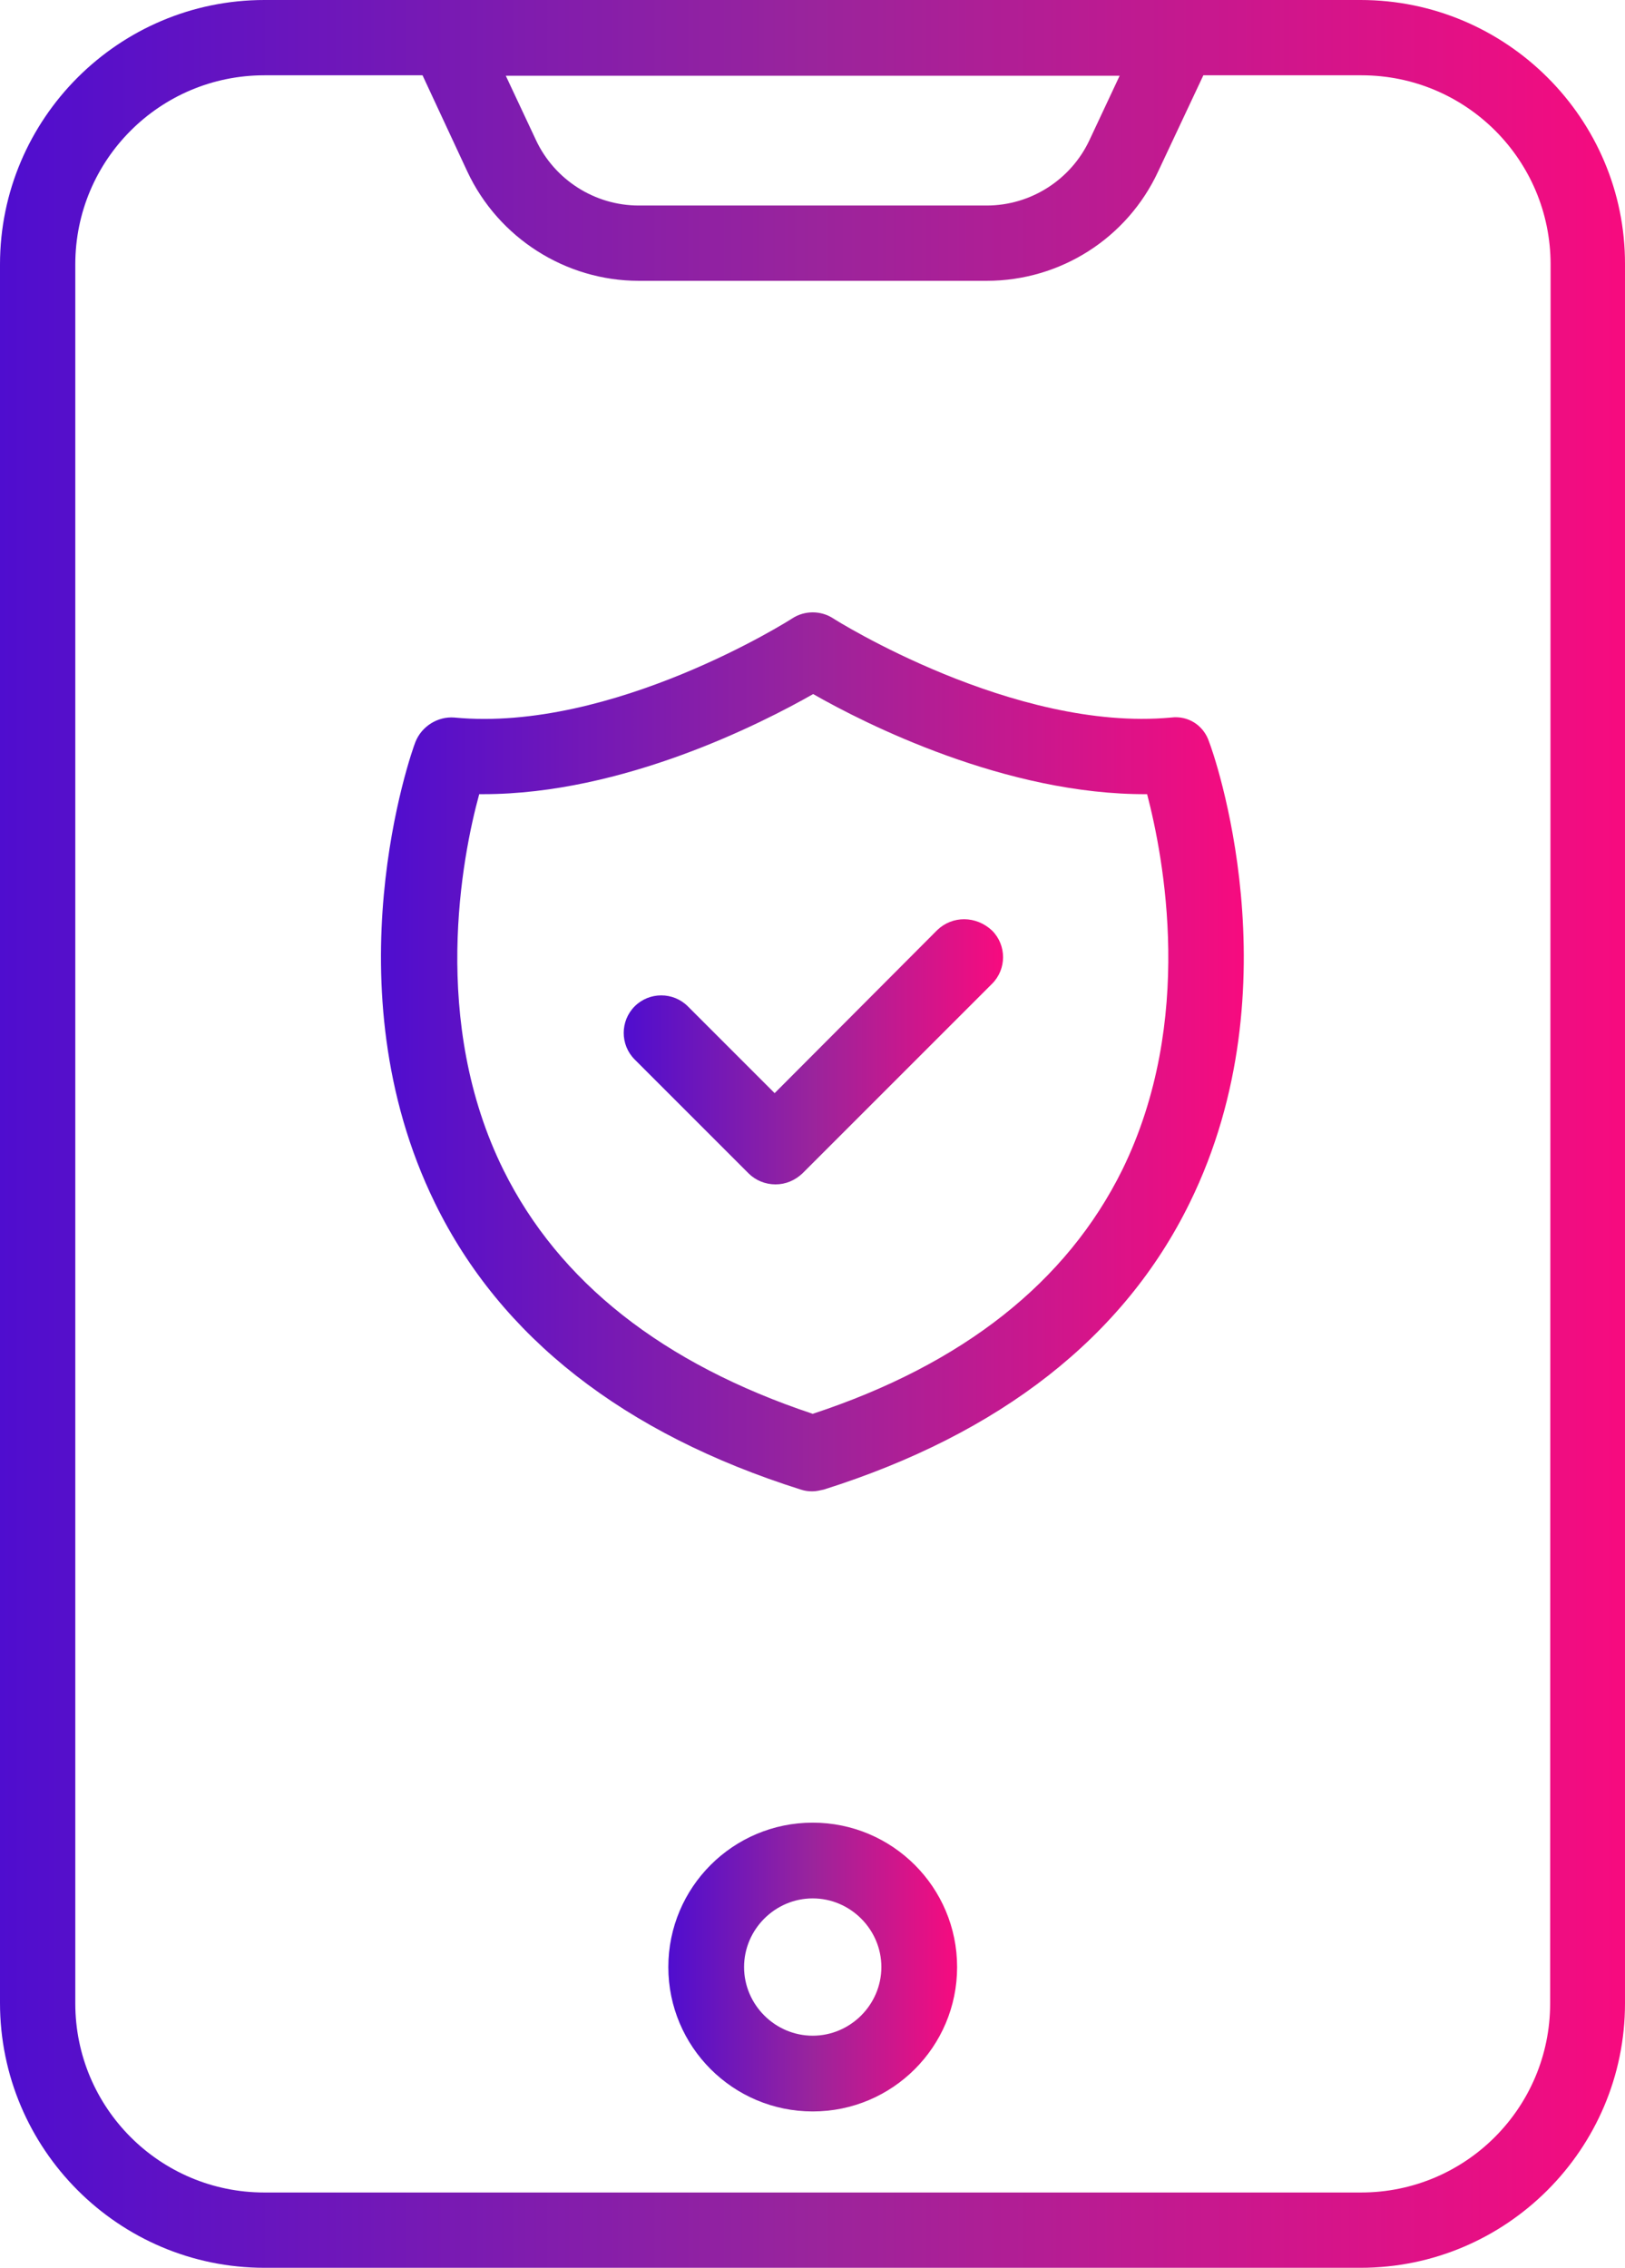
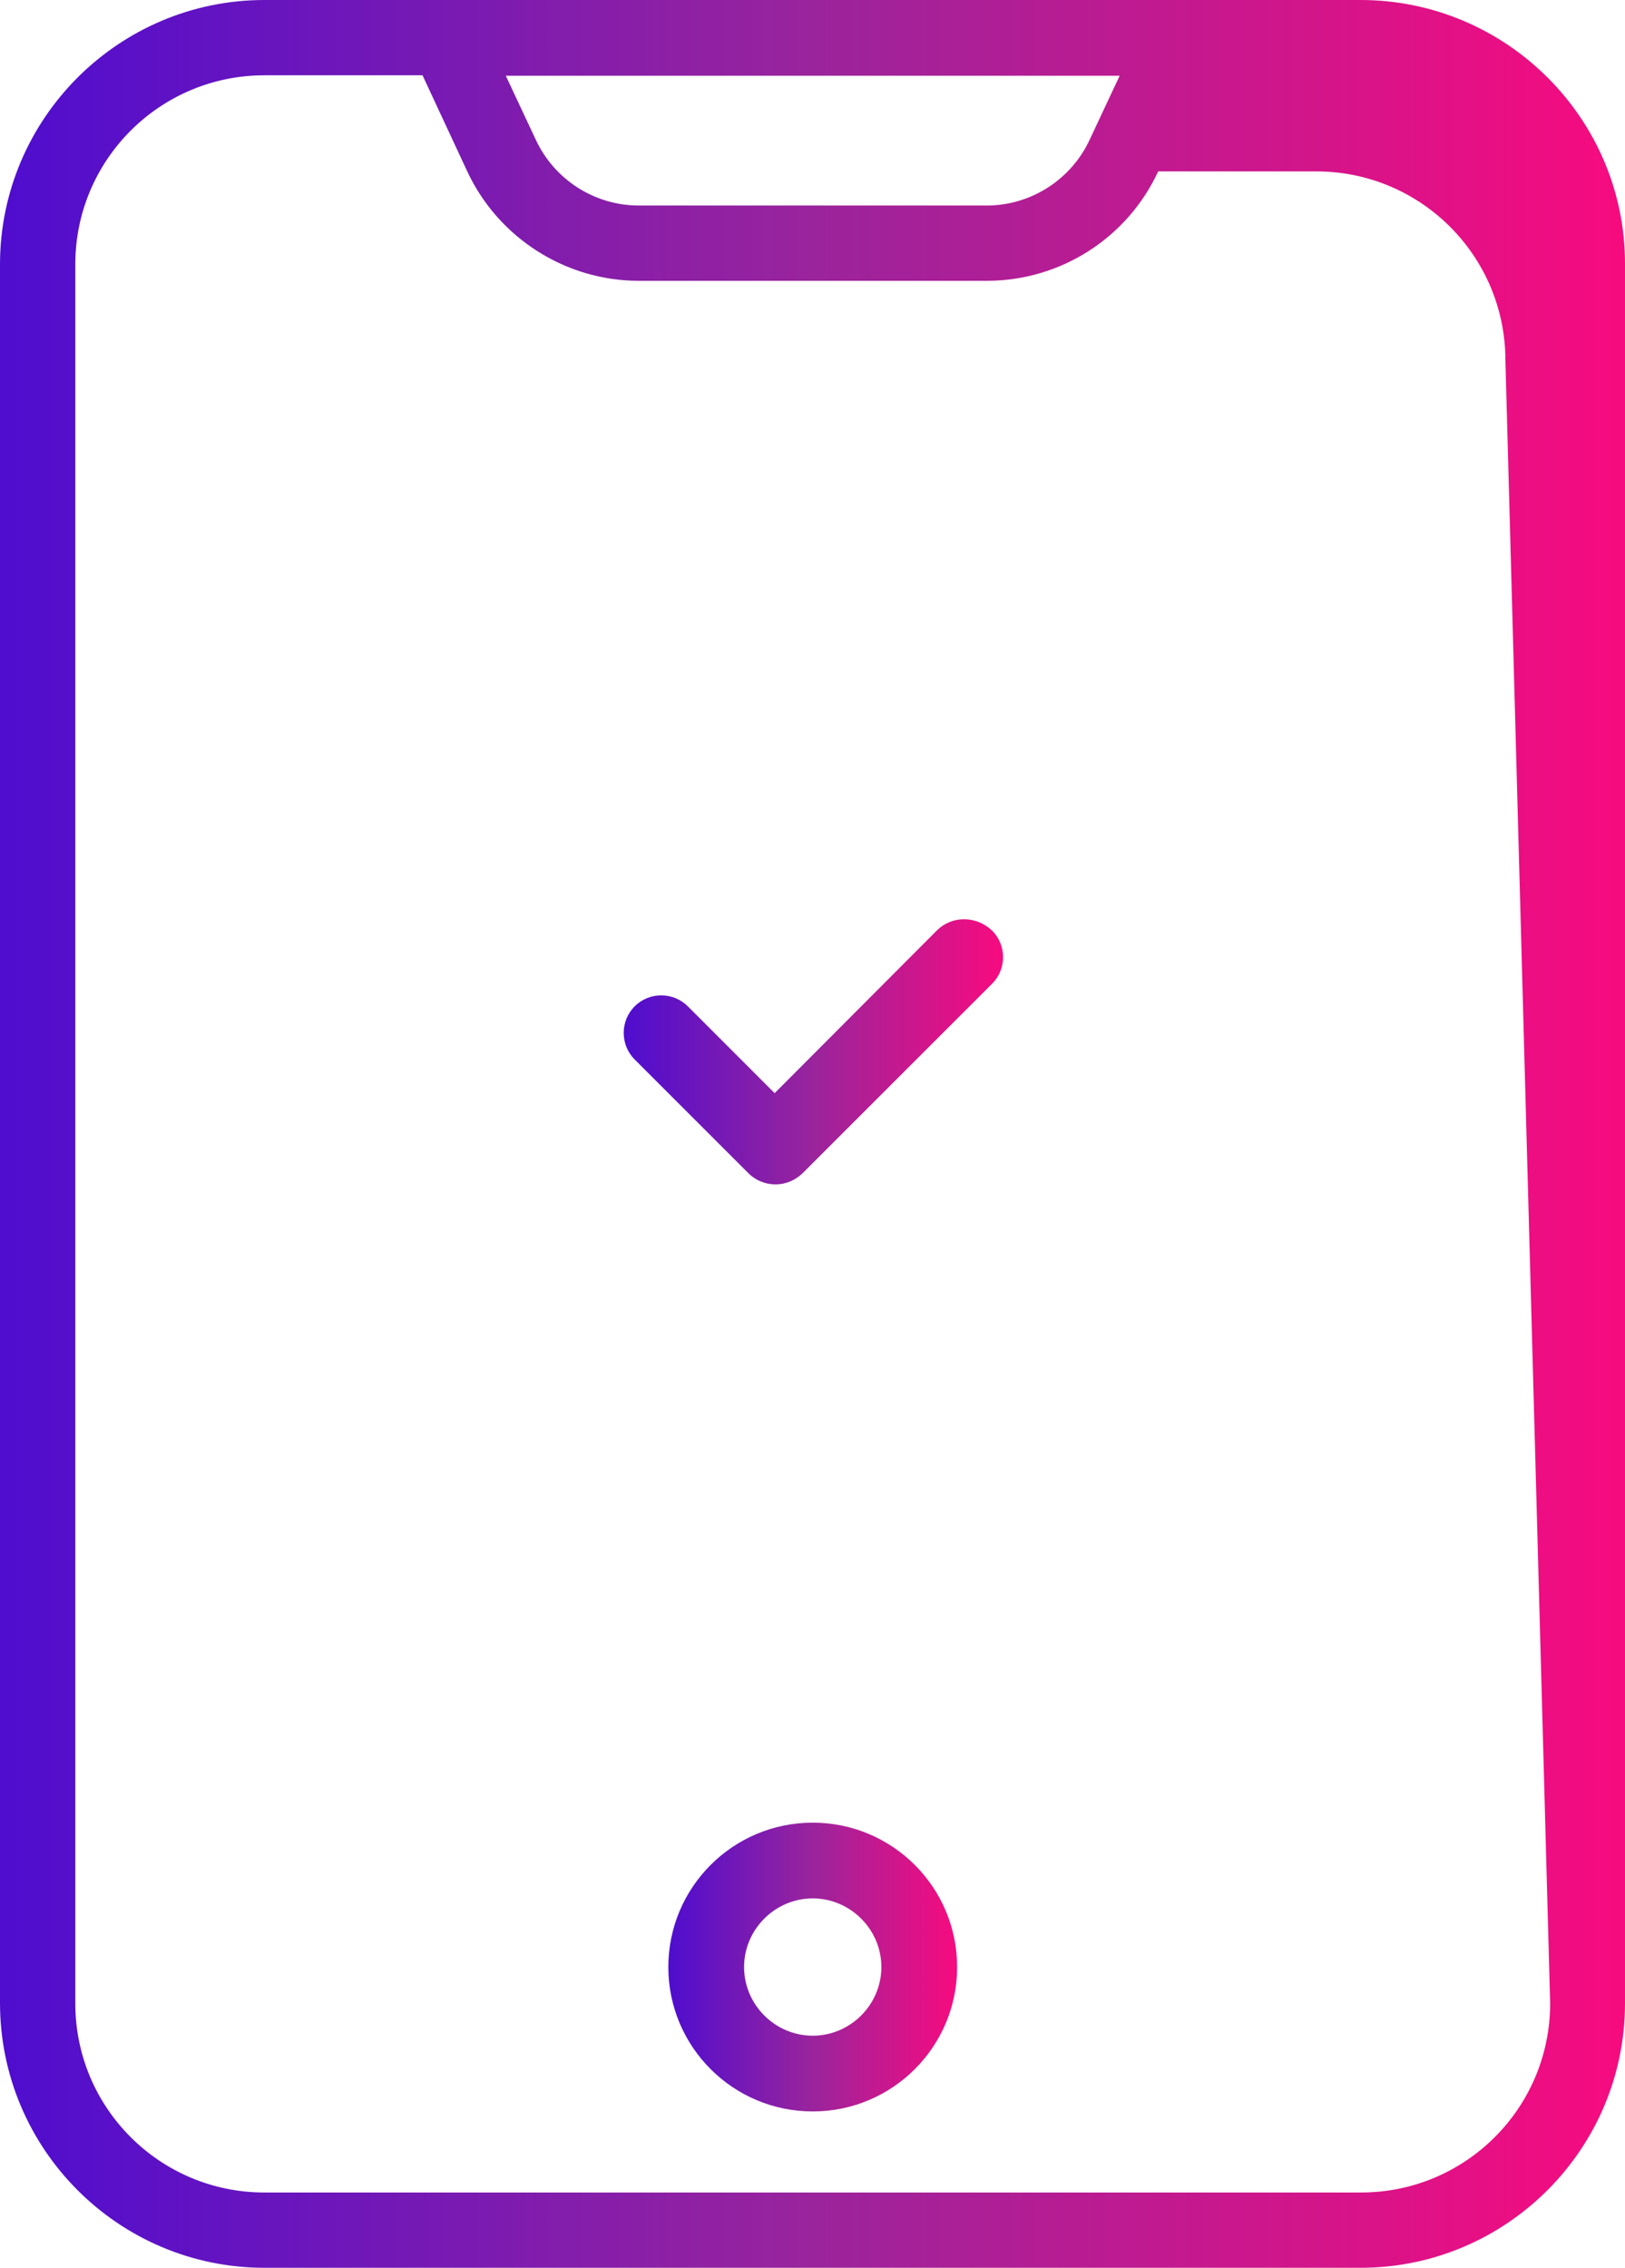
<svg xmlns="http://www.w3.org/2000/svg" version="1.1" id="Layer_1" x="0px" y="0px" viewBox="0 0 366.9 512" style="enable-background:new 0 0 366.9 512;" xml:space="preserve">
  <style type="text/css">
	.st0{fill:url(#SVGID_1_);}
	.st1{fill:url(#SVGID_2_);}
	.st2{fill:url(#SVGID_3_);}
	.st3{fill:url(#SVGID_4_);}
</style>
  <g>
    <linearGradient id="SVGID_1_" gradientUnits="userSpaceOnUse" x1="0" y1="256" x2="366.933" y2="256">
      <stop offset="0" style="stop-color:#4F0DCF" />
      <stop offset="0.5" style="stop-color:#9A249C" />
      <stop offset="1" style="stop-color:#F70B7F" />
    </linearGradient>
-     <path class="st0" d="M307.2,0H59.7C26.8,0,0,26.8,0,59.7v392.5C0,485.2,26.8,512,59.7,512h247.5c32.9,0,59.7-26.8,59.7-59.7V59.7   C367,26.8,340.1,0,307.2,0z M252.8,17.1L246,31.6c-4.2,9-13.3,14.8-23.2,14.8h-78.6c-9.9,0-19-5.8-23.2-14.8l-6.8-14.5H252.8z    M350,452.3c0,23.6-19.1,42.7-42.7,42.7H59.7c-23.6,0-42.7-19.1-42.7-42.7V59.7c0-23.6,19.1-42.7,42.7-42.7h35.7l10.1,21.7   c7,15,22.2,24.7,38.7,24.7h78.6c16.6,0,31.7-9.6,38.7-24.7l10.2-21.7h35.7c23.6,0,42.7,19.1,42.7,42.7L350,452.3L350,452.3z" />
+     <path class="st0" d="M307.2,0H59.7C26.8,0,0,26.8,0,59.7v392.5C0,485.2,26.8,512,59.7,512h247.5c32.9,0,59.7-26.8,59.7-59.7V59.7   C367,26.8,340.1,0,307.2,0z M252.8,17.1L246,31.6c-4.2,9-13.3,14.8-23.2,14.8h-78.6c-9.9,0-19-5.8-23.2-14.8l-6.8-14.5H252.8z    M350,452.3c0,23.6-19.1,42.7-42.7,42.7H59.7c-23.6,0-42.7-19.1-42.7-42.7V59.7c0-23.6,19.1-42.7,42.7-42.7h35.7l10.1,21.7   c7,15,22.2,24.7,38.7,24.7h78.6c16.6,0,31.7-9.6,38.7-24.7h35.7c23.6,0,42.7,19.1,42.7,42.7L350,452.3L350,452.3z" />
    <linearGradient id="SVGID_2_" gradientUnits="userSpaceOnUse" x1="150.869" y1="444.075" x2="216.064" y2="444.075">
      <stop offset="0" style="stop-color:#4F0DCF" />
      <stop offset="0.5" style="stop-color:#9A249C" />
      <stop offset="1" style="stop-color:#F70B7F" />
    </linearGradient>
    <path class="st1" d="M183.5,411.5c-18,0-32.6,14.6-32.6,32.6s14.6,32.6,32.6,32.6s32.6-14.6,32.6-32.6S201.5,411.5,183.5,411.5z    M183.5,459.6c-8.5,0-15.5-7-15.5-15.5s7-15.5,15.5-15.5c8.5,0,15.5,7,15.5,15.5S192,459.6,183.5,459.6z" />
    <linearGradient id="SVGID_3_" gradientUnits="userSpaceOnUse" x1="86.006" y1="237.493" x2="280.757" y2="237.493">
      <stop offset="0" style="stop-color:#4F0DCF" />
      <stop offset="0.5" style="stop-color:#9A249C" />
      <stop offset="1" style="stop-color:#F70B7F" />
    </linearGradient>
-     <path class="st2" d="M264.4,162c-35.5,3.3-75.9-22.1-76.3-22.4c-2.8-1.8-6.4-1.8-9.2,0c-0.4,0.3-40.6,25.8-76.3,22.4   c-3.8-0.3-7.4,2-8.8,5.5c-0.9,2.2-19.6,55.1,4.4,104.1c14.8,30.3,42.7,52.1,82.6,64.7c0.9,0.3,1.7,0.4,2.6,0.4   c0.9,0,1.7-0.2,2.6-0.4c39.9-12.6,67.8-34.5,82.6-64.7c24.1-49,5.3-101.9,4.4-104.1C271.8,163.8,268.3,161.5,264.4,162z    M253.4,264.1c-12.5,25.3-35.9,43.9-69.9,55.1c-33.9-11.3-57.3-29.8-69.8-55c-16.6-33.5-9.4-70.7-5.5-84.9c0.3,0,0.6,0,0.9,0   c31.6,0,62.9-16,74.5-22.6c11.7,6.7,43.6,22.8,75.4,22.6C262.7,193.5,269.9,230.4,253.4,264.1z" />
    <linearGradient id="SVGID_4_" gradientUnits="userSpaceOnUse" x1="140.779" y1="237.429" x2="226.325" y2="237.429">
      <stop offset="0" style="stop-color:#4F0DCF" />
      <stop offset="0.5" style="stop-color:#9A249C" />
      <stop offset="1" style="stop-color:#F70B7F" />
    </linearGradient>
    <path class="st3" d="M211.6,210l-36.7,36.8l-19.6-19.6c-3.3-3.3-8.7-3.3-12,0c-3.3,3.3-3.3,8.7,0,12l25.7,25.7   c1.6,1.6,3.8,2.5,6.1,2.5c2.3,0,4.4-0.9,6.1-2.5l42.8-42.8c3.3-3.3,3.3-8.7,0-12C220.4,206.7,215,206.7,211.6,210z" />
  </g>
</svg>